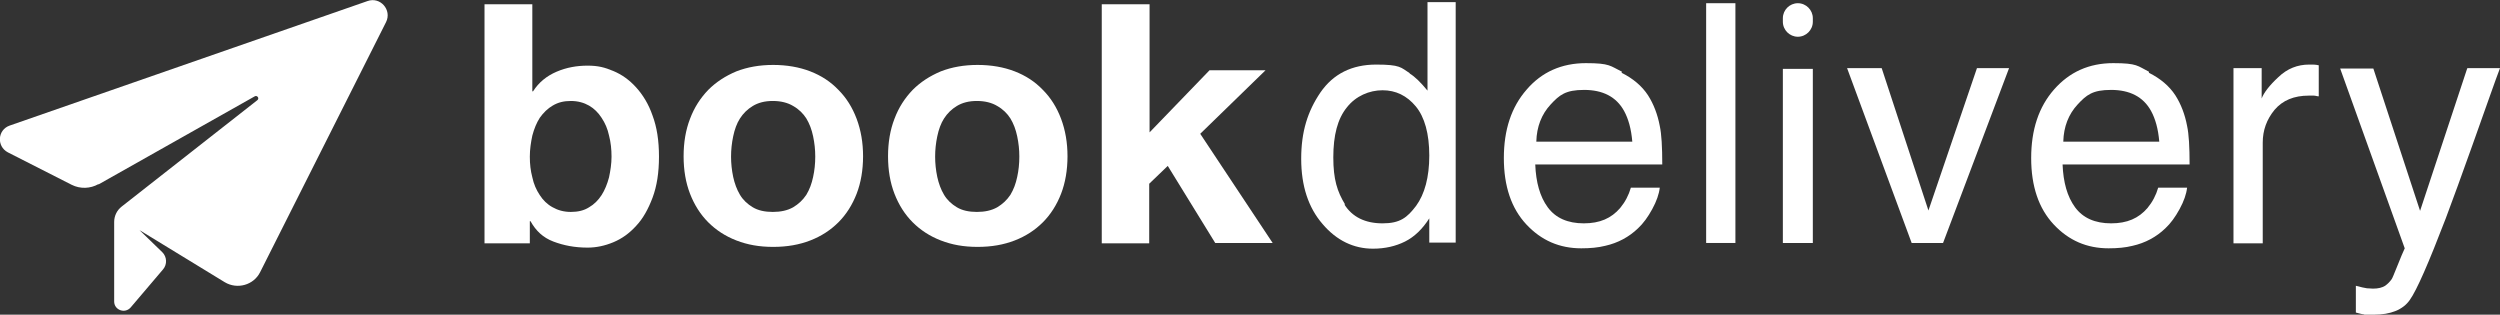
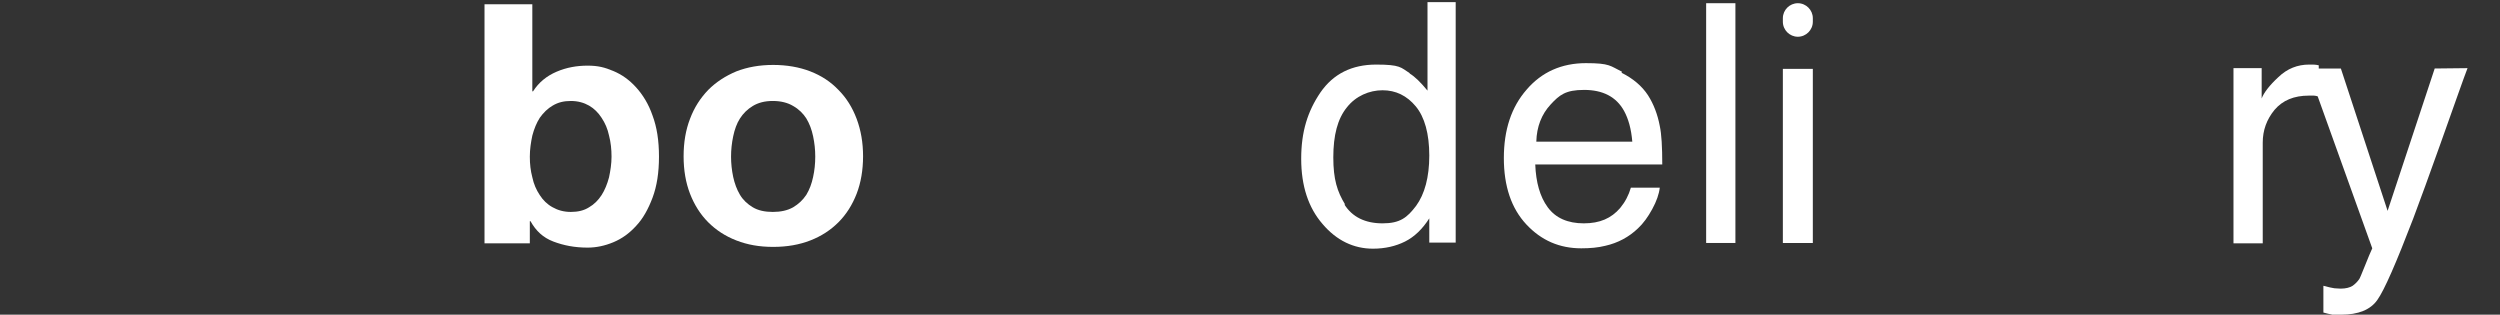
<svg xmlns="http://www.w3.org/2000/svg" version="1.1" viewBox="0 0 700.7 88.2">
  <rect x="0" y="0" width="700.7" height="88.2" fill="#333333" stroke="none" />
  <defs>
    <style>
      .cls-1 {
        fill: #fff;
      }
    </style>
  </defs>
  <g>
    <g id="Layer_1">
      <g>
        <path class="cls-1" d="M149.2,1.2v24.4h.2c1.6-2.5,3.8-4.3,6.6-5.5,2.8-1.2,5.7-1.7,8.7-1.7s4.8.5,7.2,1.5c2.4,1,4.5,2.5,6.4,4.6,1.9,2.1,3.5,4.7,4.6,7.9,1.2,3.2,1.8,7,1.8,11.5s-.6,8.3-1.8,11.5c-1.2,3.2-2.7,5.9-4.6,7.9-1.9,2.1-4,3.6-6.4,4.6-2.4,1-4.8,1.5-7.2,1.5-3.6,0-6.7-.6-9.6-1.7s-4.9-3-6.4-5.7h-.2v6.2h-12.7V1.2h13.3ZM170.7,38c-.4-1.9-1.1-3.5-2.1-5-.9-1.4-2.1-2.6-3.5-3.4-1.4-.8-3.1-1.3-5.1-1.3s-3.6.4-5.1,1.3c-1.4.8-2.6,2-3.6,3.4-.9,1.4-1.6,3.1-2.1,5-.4,1.9-.7,3.8-.7,5.9s.2,3.9.7,5.8c.4,1.9,1.1,3.5,2.1,5,.9,1.4,2.1,2.6,3.6,3.4,1.4.8,3.1,1.3,5.1,1.3s3.7-.4,5.1-1.3c1.4-.8,2.6-2,3.5-3.4.9-1.4,1.6-3.1,2.1-5,.4-1.9.7-3.8.7-5.8s-.2-4-.7-5.9Z" />
        <path class="cls-1" d="M193.4,33.3c1.2-3.2,2.9-5.8,5.1-8.1,2.2-2.2,4.8-3.9,7.9-5.2,3.1-1.2,6.5-1.8,10.3-1.8s7.3.6,10.4,1.8,5.7,2.9,7.9,5.2c2.2,2.2,3.9,4.9,5.1,8.1,1.2,3.2,1.8,6.7,1.8,10.5s-.6,7.4-1.8,10.5c-1.2,3.1-2.9,5.8-5.1,8-2.2,2.2-4.8,3.9-7.9,5.1-3.1,1.2-6.5,1.8-10.4,1.8s-7.2-.6-10.3-1.8c-3.1-1.2-5.7-2.9-7.9-5.1-2.2-2.2-3.9-4.9-5.1-8-1.2-3.1-1.8-6.6-1.8-10.5s.6-7.4,1.8-10.5ZM205.5,49.6c.4,1.8,1,3.5,1.9,5,.9,1.5,2.1,2.6,3.6,3.5s3.4,1.3,5.6,1.3,4.1-.4,5.7-1.3c1.5-.9,2.7-2,3.7-3.5.9-1.5,1.5-3.1,1.9-5,.4-1.8.6-3.7.6-5.7s-.2-3.8-.6-5.7c-.4-1.9-1-3.5-1.9-5-.9-1.4-2.1-2.6-3.7-3.5-1.5-.9-3.4-1.4-5.7-1.4s-4.1.5-5.6,1.4c-1.5.9-2.7,2.1-3.6,3.5-.9,1.4-1.5,3.1-1.9,5-.4,1.9-.6,3.8-.6,5.7s.2,3.8.6,5.7Z" />
-         <path class="cls-1" d="M250.7,33.3c1.2-3.2,2.9-5.8,5.1-8.1,2.2-2.2,4.8-3.9,7.9-5.2,3.1-1.2,6.5-1.8,10.3-1.8s7.3.6,10.4,1.8,5.7,2.9,7.9,5.2c2.2,2.2,3.9,4.9,5.1,8.1,1.2,3.2,1.8,6.7,1.8,10.5s-.6,7.4-1.8,10.5c-1.2,3.1-2.9,5.8-5.1,8-2.2,2.2-4.8,3.9-7.9,5.1-3.1,1.2-6.5,1.8-10.4,1.8s-7.2-.6-10.3-1.8c-3.1-1.2-5.7-2.9-7.9-5.1-2.2-2.2-3.9-4.9-5.1-8-1.2-3.1-1.8-6.6-1.8-10.5s.6-7.4,1.8-10.5ZM262.7,49.6c.4,1.8,1,3.5,1.9,5,.9,1.5,2.1,2.6,3.6,3.5s3.4,1.3,5.6,1.3,4.1-.4,5.7-1.3c1.5-.9,2.7-2,3.7-3.5.9-1.5,1.5-3.1,1.9-5,.4-1.8.6-3.7.6-5.7s-.2-3.8-.6-5.7c-.4-1.9-1-3.5-1.9-5-.9-1.4-2.1-2.6-3.7-3.5-1.5-.9-3.4-1.4-5.7-1.4s-4.1.5-5.6,1.4c-1.5.9-2.7,2.1-3.6,3.5-.9,1.4-1.5,3.1-1.9,5-.4,1.9-.6,3.8-.6,5.7s.2,3.8.6,5.7Z" />
-         <path class="cls-1" d="M322.2,1.2v35.9l16.8-17.4h15.7l-18.3,17.8,20.3,30.6h-16.1l-13.3-21.6-5.2,5v16.7h-13.3V1.2h13.3Z" />
      </g>
      <g>
        <path class="cls-1" d="M395.1,20.6c1.5.9,3.1,2.5,5,4.8V.6h7.9v67.4h-7.4v-6.8c-1.9,3-4.2,5.2-6.8,6.5-2.6,1.3-5.6,2-9,2-5.4,0-10.2-2.3-14.1-6.9-4-4.6-6-10.7-6-18.3s1.8-13.3,5.4-18.6c3.6-5.2,8.8-7.8,15.6-7.8s6.9.8,9.4,2.4ZM376.8,57.3c2.2,3.5,5.8,5.3,10.7,5.3s6.9-1.6,9.4-4.9c2.4-3.3,3.7-8,3.7-14.1s-1.3-10.8-3.8-13.8-5.6-4.5-9.3-4.5-7.5,1.6-10,4.8c-2.6,3.2-3.8,7.8-3.8,14s1.1,9.6,3.3,13.2Z" />
        <path class="cls-1" d="M454.5,20.4c3.2,1.6,5.7,3.7,7.4,6.3,1.6,2.5,2.7,5.4,3.3,8.6.5,2.3.7,5.9.7,10.8h-35.6c.2,5,1.3,9,3.5,12,2.2,3,5.6,4.5,10.1,4.5s7.7-1.4,10.2-4.3c1.4-1.7,2.4-3.6,3-5.7h8.1c-.2,1.8-.9,3.8-2.1,6-1.2,2.2-2.5,4-4,5.4-2.5,2.4-5.6,4.1-9.2,4.9-2,.5-4.2.7-6.7.7-6.1,0-11.2-2.2-15.4-6.7s-6.3-10.7-6.3-18.6,2.1-14.3,6.4-19.2c4.2-4.9,9.8-7.4,16.6-7.4s6.8.8,10.1,2.4ZM457.5,39.7c-.3-3.6-1.1-6.4-2.3-8.6-2.2-4-6-5.9-11.2-5.9s-6.9,1.4-9.4,4.1c-2.5,2.7-3.9,6.2-4,10.4h27Z" />
        <path class="cls-1" d="M478.2.9h8.2v67.2h-8.2V.9Z" />
        <path class="cls-1" d="M503.9.9h0c2.3,0,4.2,1.9,4.2,4.2v1c0,2.3-1.9,4.2-4.2,4.2h0c-2.3,0-4.2-1.9-4.2-4.2v-1c0-2.3,1.9-4.2,4.2-4.2ZM499.7,19.3h8.4v48.8h-8.4V19.3Z" />
-         <path class="cls-1" d="M527.4,19.1l13.1,39.9,13.6-39.9h9l-18.5,49h-8.8l-18.1-49h9.6Z" />
-         <path class="cls-1" d="M602.3,20.4c3.2,1.6,5.7,3.7,7.4,6.3,1.6,2.5,2.7,5.4,3.3,8.6.5,2.3.7,5.9.7,10.8h-35.6c.2,5,1.3,9,3.5,12s5.6,4.5,10.1,4.5,7.7-1.4,10.2-4.3c1.4-1.7,2.4-3.6,3-5.7h8.1c-.2,1.8-.9,3.8-2.1,6s-2.5,4-4,5.4c-2.5,2.4-5.6,4.1-9.2,4.9-2,.5-4.2.7-6.7.7-6.1,0-11.2-2.2-15.4-6.7s-6.3-10.7-6.3-18.6,2.1-14.3,6.4-19.2,9.8-7.4,16.6-7.4,6.8.8,10,2.4ZM605.2,39.7c-.3-3.6-1.1-6.4-2.3-8.6-2.2-4-6-5.9-11.2-5.9s-6.9,1.4-9.4,4.1c-2.5,2.7-3.9,6.2-4,10.4h27Z" />
        <path class="cls-1" d="M626.1,19.1h7.8v8.5c.6-1.6,2.2-3.7,4.7-6,2.5-2.4,5.4-3.5,8.6-3.5s.4,0,.8,0c.4,0,1,0,1.9.2v8.7c-.5,0-.9-.2-1.4-.2-.4,0-.9,0-1.4,0-4.1,0-7.3,1.3-9.6,4-2.2,2.7-3.3,5.7-3.3,9.2v28.2h-8.2V19.1Z" />
-         <path class="cls-1" d="M691.6,19.1h9.1c-1.2,3.1-3.7,10.3-7.7,21.5-3,8.4-5.5,15.3-7.5,20.6-4.8,12.5-8.1,20.1-10.1,22.9-1.9,2.7-5.3,4.1-10.1,4.1s-2.1,0-2.7-.1c-.6,0-1.4-.3-2.3-.5v-7.5c1.4.4,2.5.6,3.1.7.6,0,1.2.1,1.7.1,1.5,0,2.6-.3,3.4-.8.7-.5,1.3-1.1,1.8-1.8.2-.2.7-1.5,1.6-3.7.9-2.3,1.6-3.9,2.1-5l-18.1-50.4h9.3l13.1,39.9,13.2-39.9Z" />
+         <path class="cls-1" d="M691.6,19.1c-1.2,3.1-3.7,10.3-7.7,21.5-3,8.4-5.5,15.3-7.5,20.6-4.8,12.5-8.1,20.1-10.1,22.9-1.9,2.7-5.3,4.1-10.1,4.1s-2.1,0-2.7-.1c-.6,0-1.4-.3-2.3-.5v-7.5c1.4.4,2.5.6,3.1.7.6,0,1.2.1,1.7.1,1.5,0,2.6-.3,3.4-.8.7-.5,1.3-1.1,1.8-1.8.2-.2.7-1.5,1.6-3.7.9-2.3,1.6-3.9,2.1-5l-18.1-50.4h9.3l13.1,39.9,13.2-39.9Z" />
      </g>
-       <path class="cls-1" d="M27.6,51.7l43.8-24.7c.7-.4,1.4.6.7,1.1l-38,29.8c-1.3,1-2.1,2.6-2.1,4.3v22.3c0,2.4,3,3.5,4.6,1.7l9.1-10.7c1.2-1.4,1.1-3.5-.2-4.8l-6.4-6.2,23.9,14.6c3.5,2.1,8.1.8,9.9-2.8L108.2,6.2c1.7-3.4-1.6-7.2-5.2-5.9L2.7,35.2c-3.4,1.2-3.7,5.8-.5,7.5l17.9,9.1c2.4,1.2,5.2,1.1,7.5-.2Z" />
    </g>
  </g>
</svg>